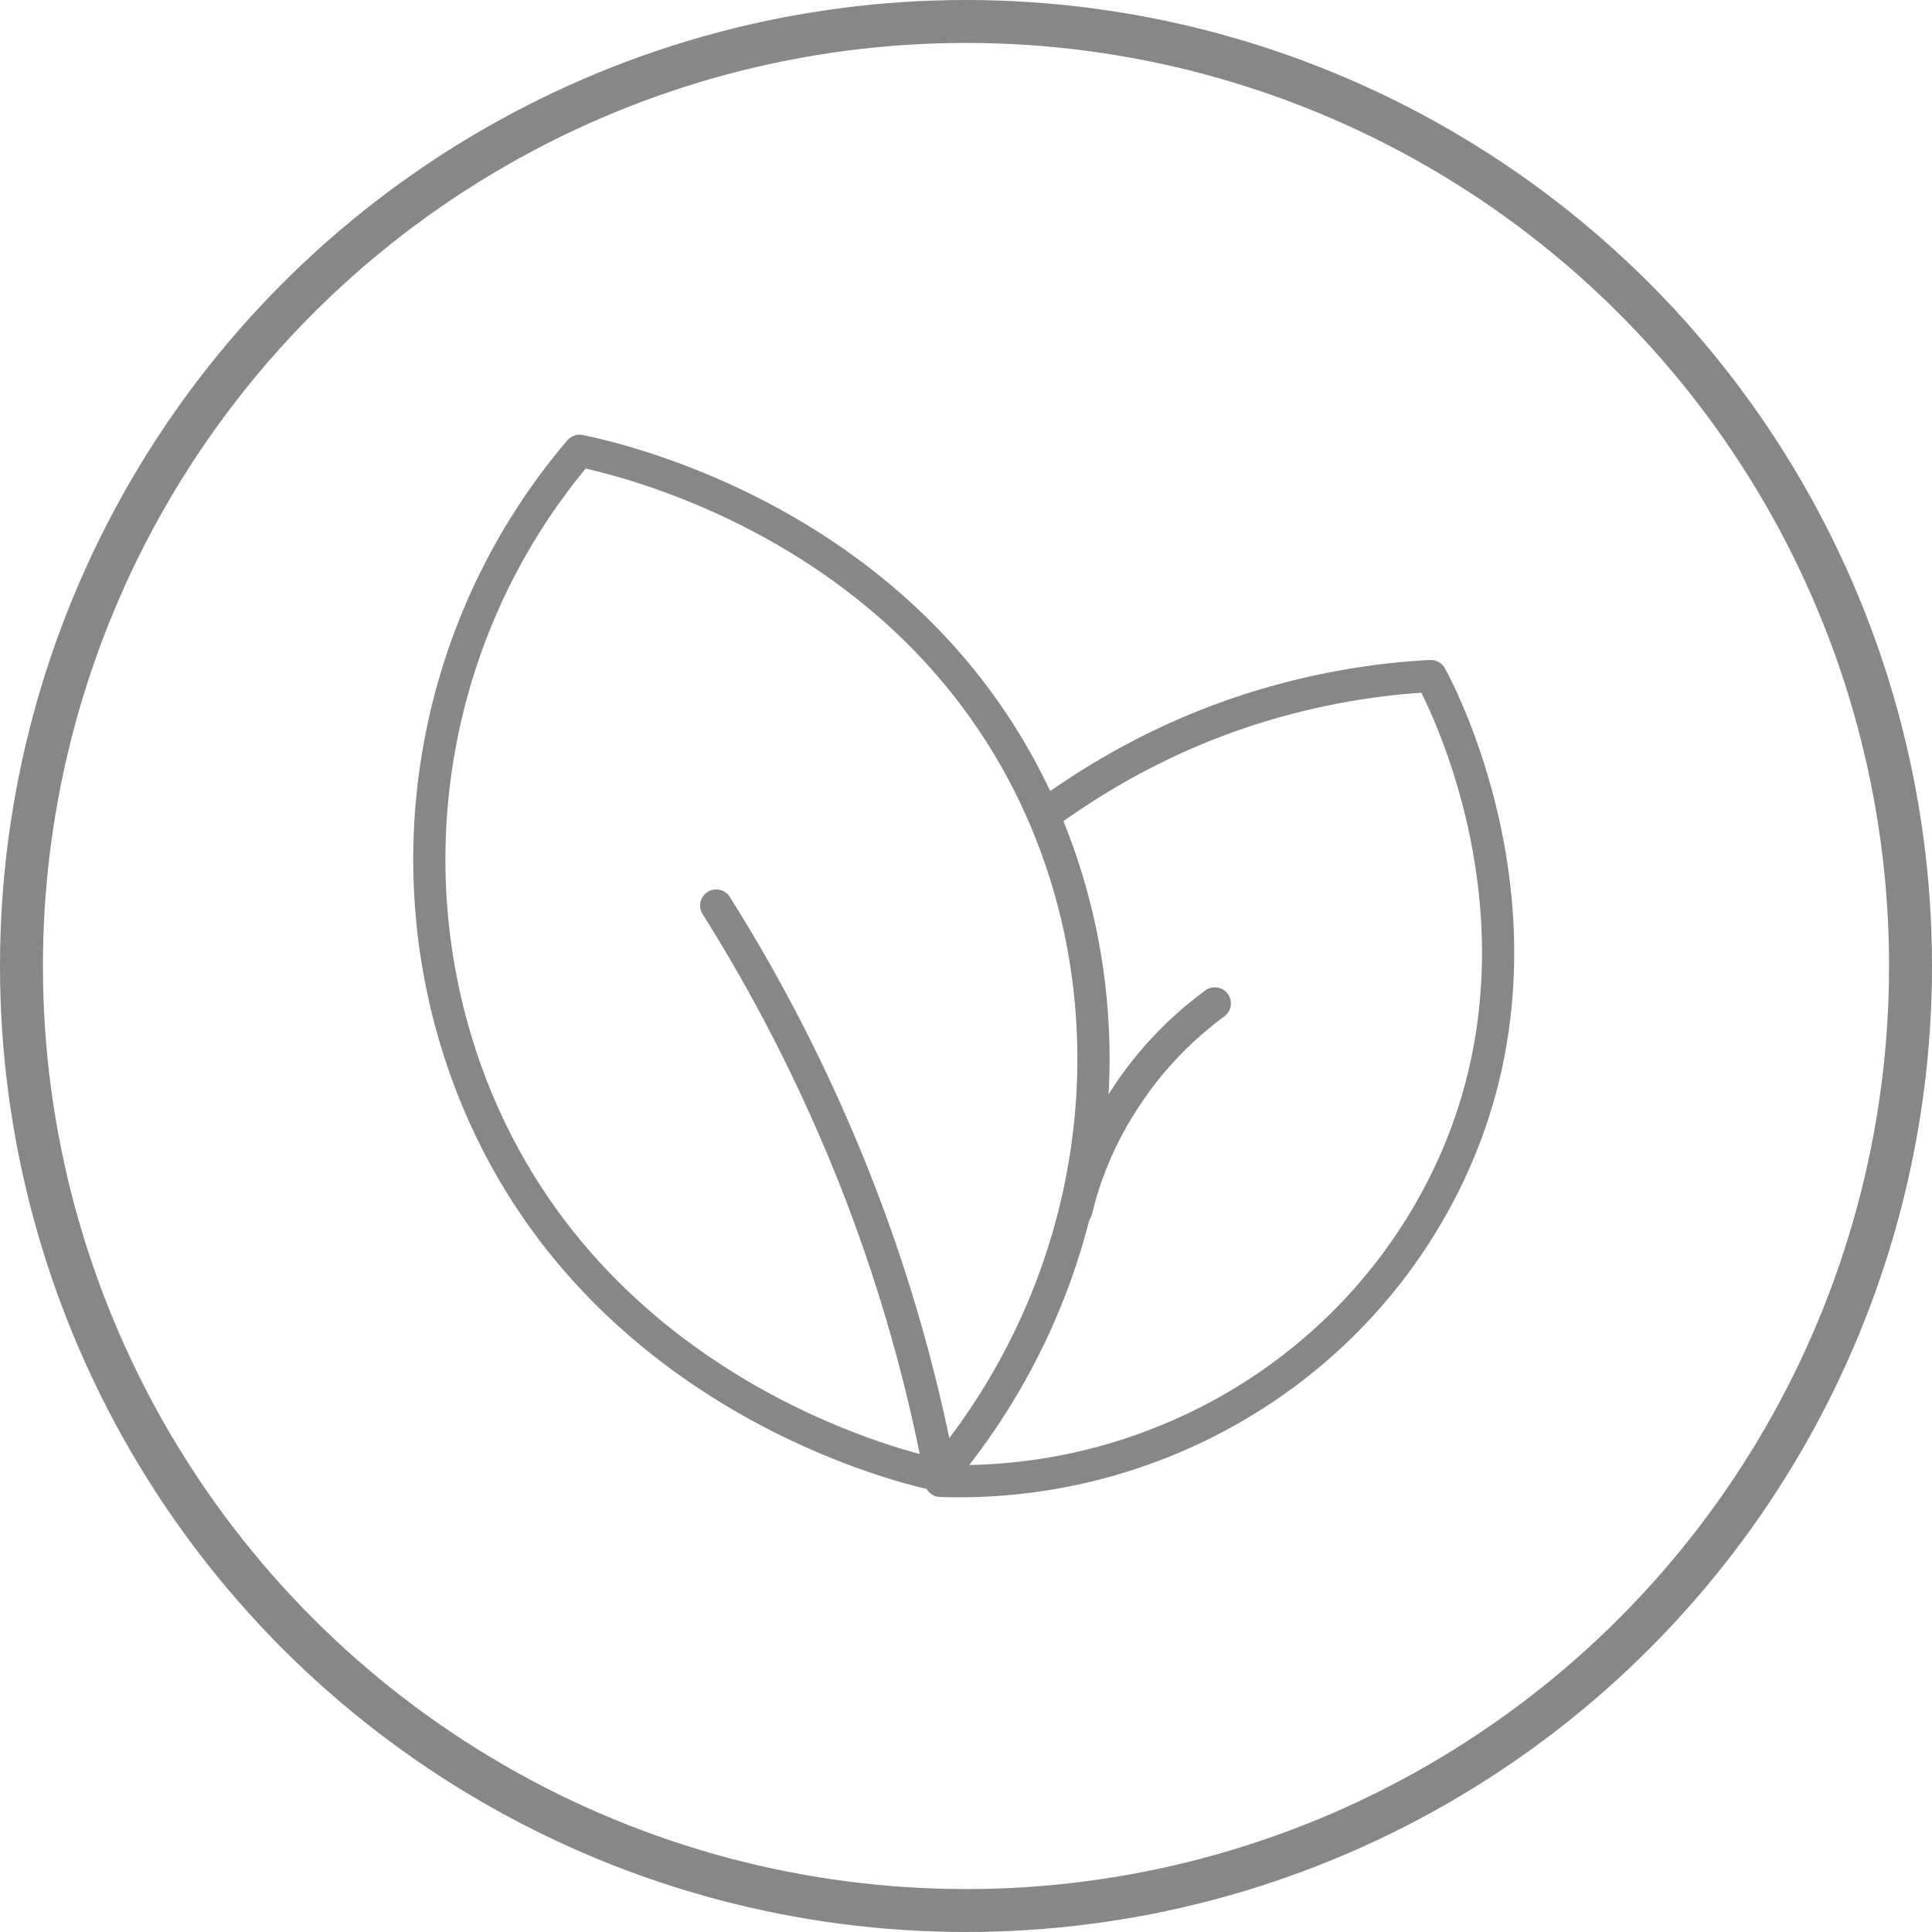
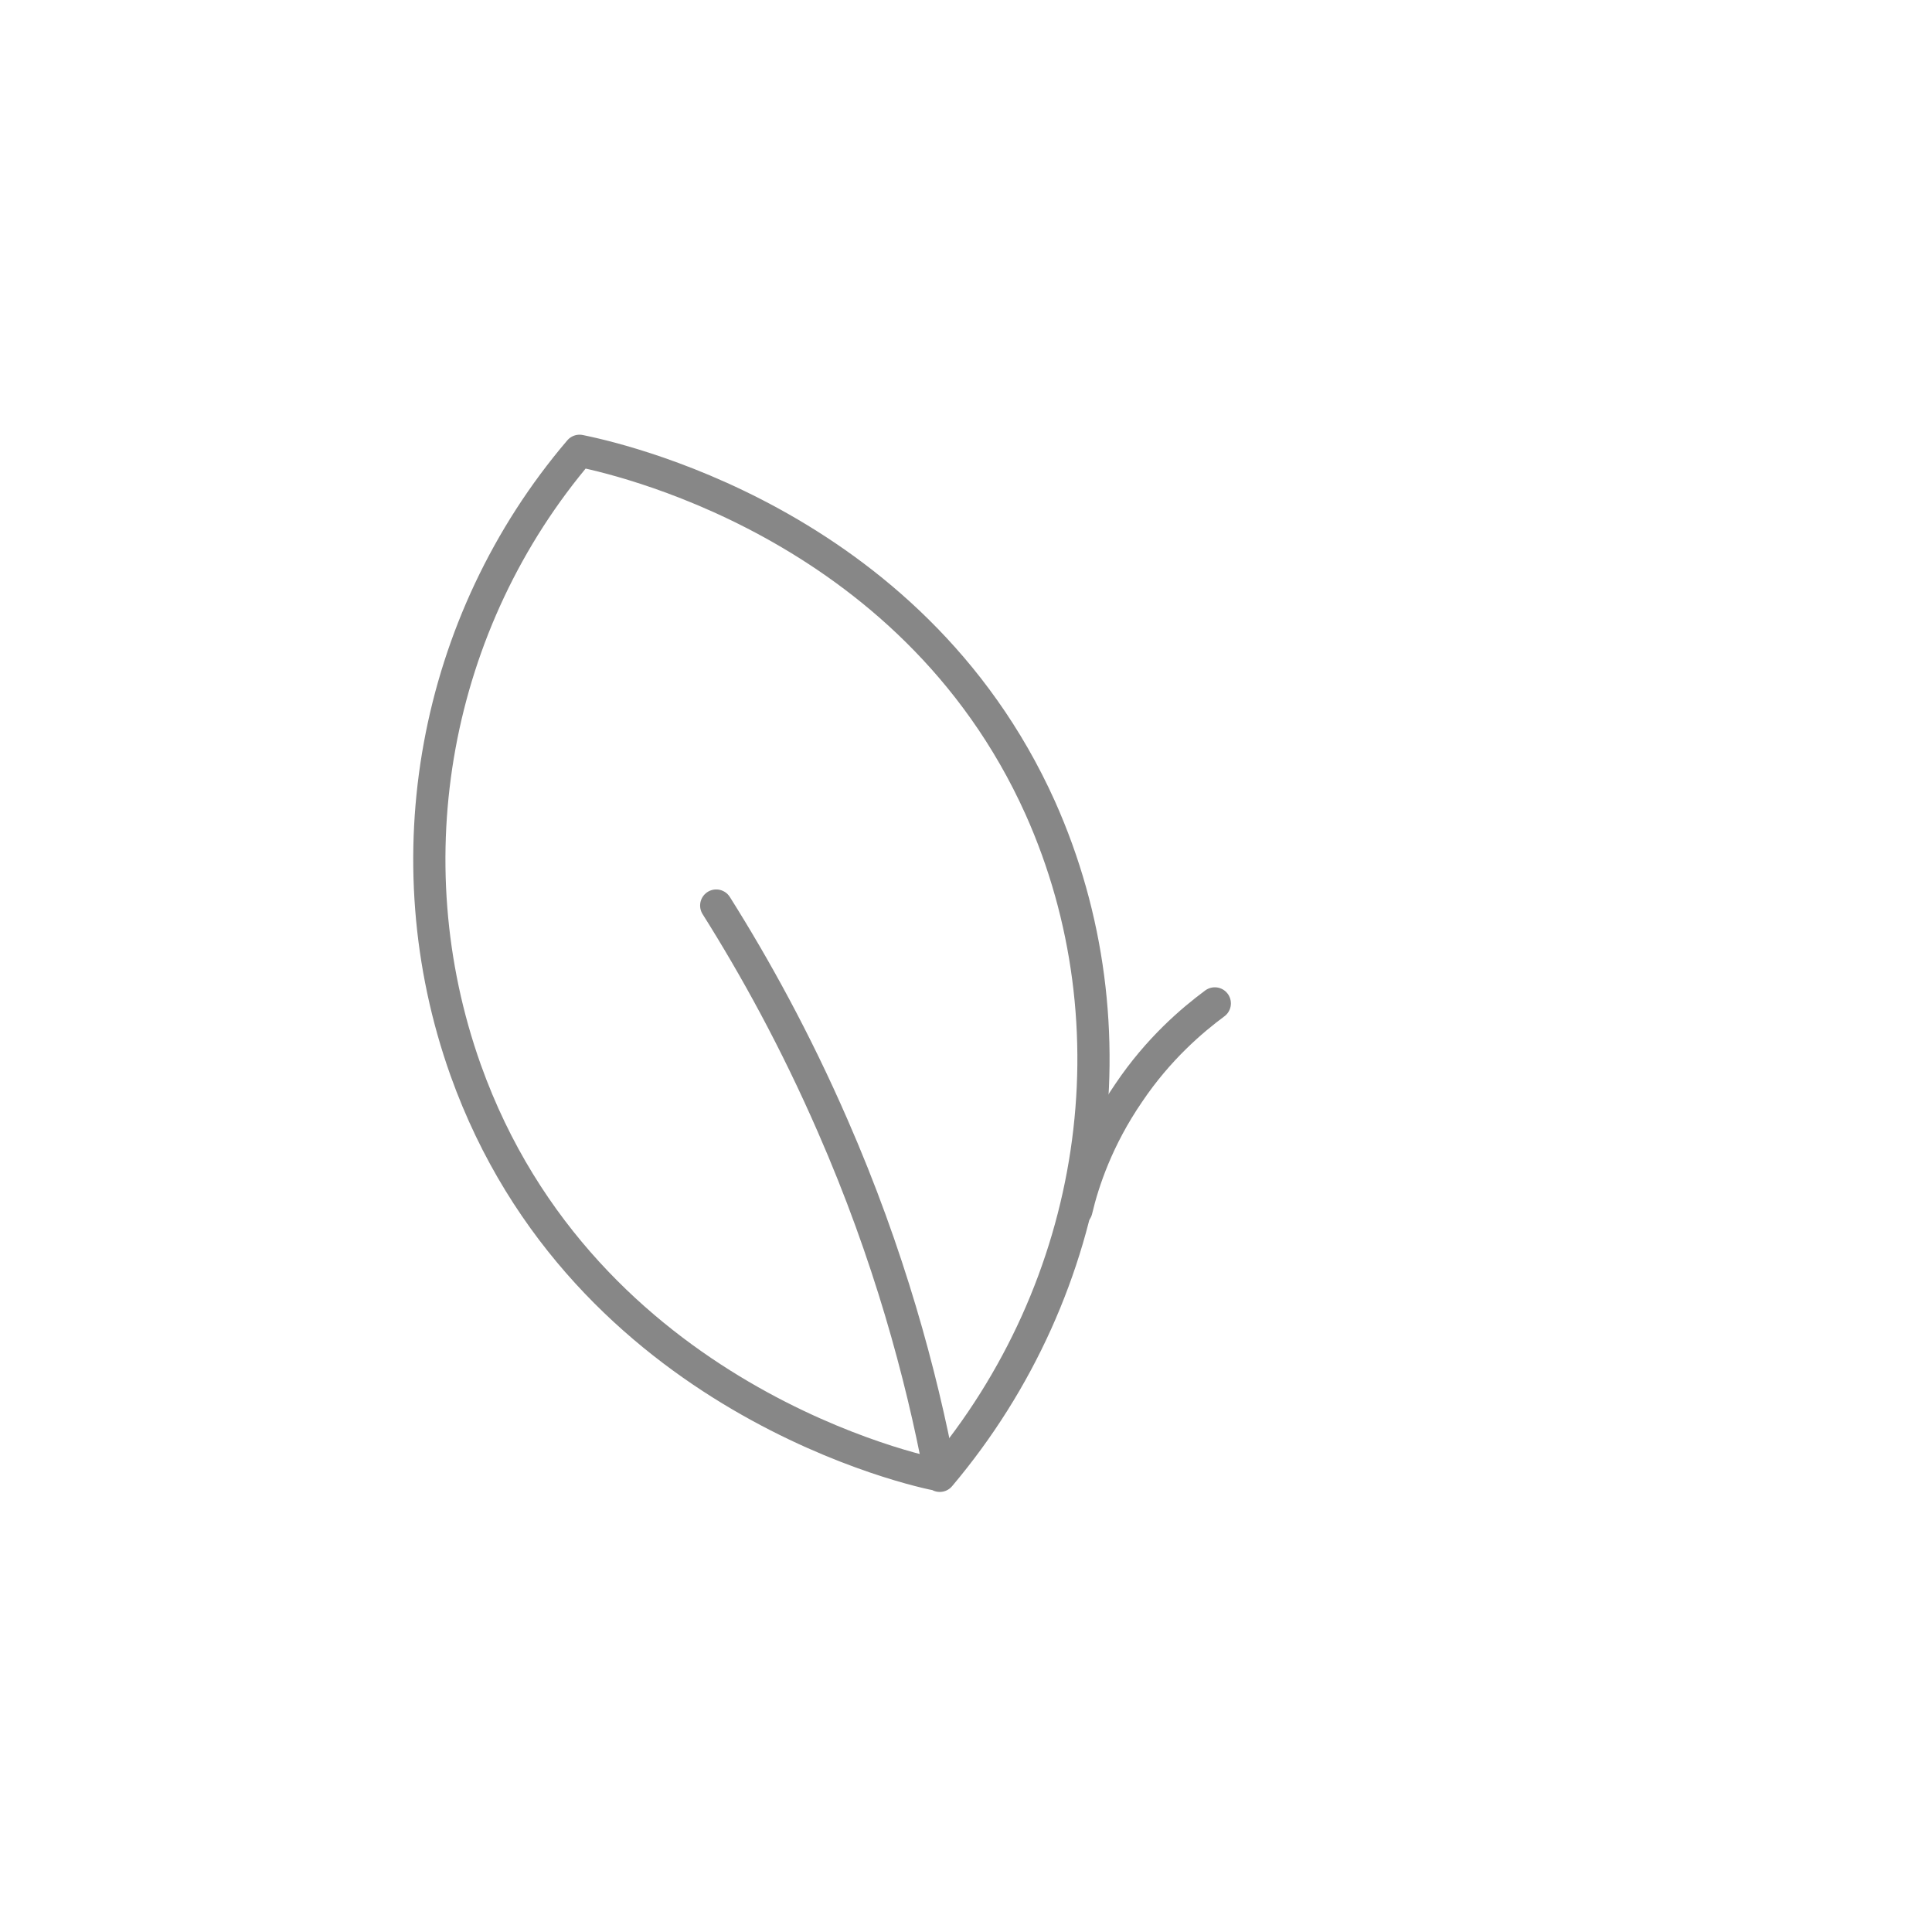
<svg xmlns="http://www.w3.org/2000/svg" width="90" height="90" viewBox="0 0 90 90" fill="none">
  <path d="M43.778 68.75C51.206 59.947 53.014 47.803 48.455 37.624C42.403 24.183 28.333 21.275 26.997 21C20.198 28.978 18.193 40.022 21.691 49.847C27.193 65.252 42.992 68.593 43.739 68.711L43.778 68.75Z" stroke="#878787" stroke-width="1.5" stroke-linecap="round" stroke-linejoin="round" />
  <path d="M43.779 68.594C42.914 64.035 41.421 58.454 38.788 52.441C37.058 48.472 35.172 45.053 33.364 42.184" stroke="#878787" stroke-width="1.5" stroke-linecap="round" stroke-linejoin="round" />
-   <path d="M48.848 37.821C50.931 36.327 54.036 34.401 58.162 33.065C61.464 32.004 64.372 31.611 66.651 31.493C67.005 32.122 73.529 44.266 66.651 56.331C62.053 64.427 53.21 69.3 43.817 68.986" stroke="#878787" stroke-width="1.5" stroke-linecap="round" stroke-linejoin="round" />
  <path d="M50.145 56.371C50.46 55.035 51.128 53.03 52.582 50.908C53.957 48.864 55.529 47.528 56.59 46.742" stroke="#878787" stroke-width="1.5" stroke-linecap="round" stroke-linejoin="round" />
-   <circle cx="45" cy="45" r="44" stroke="#878787" stroke-width="2" />
</svg>